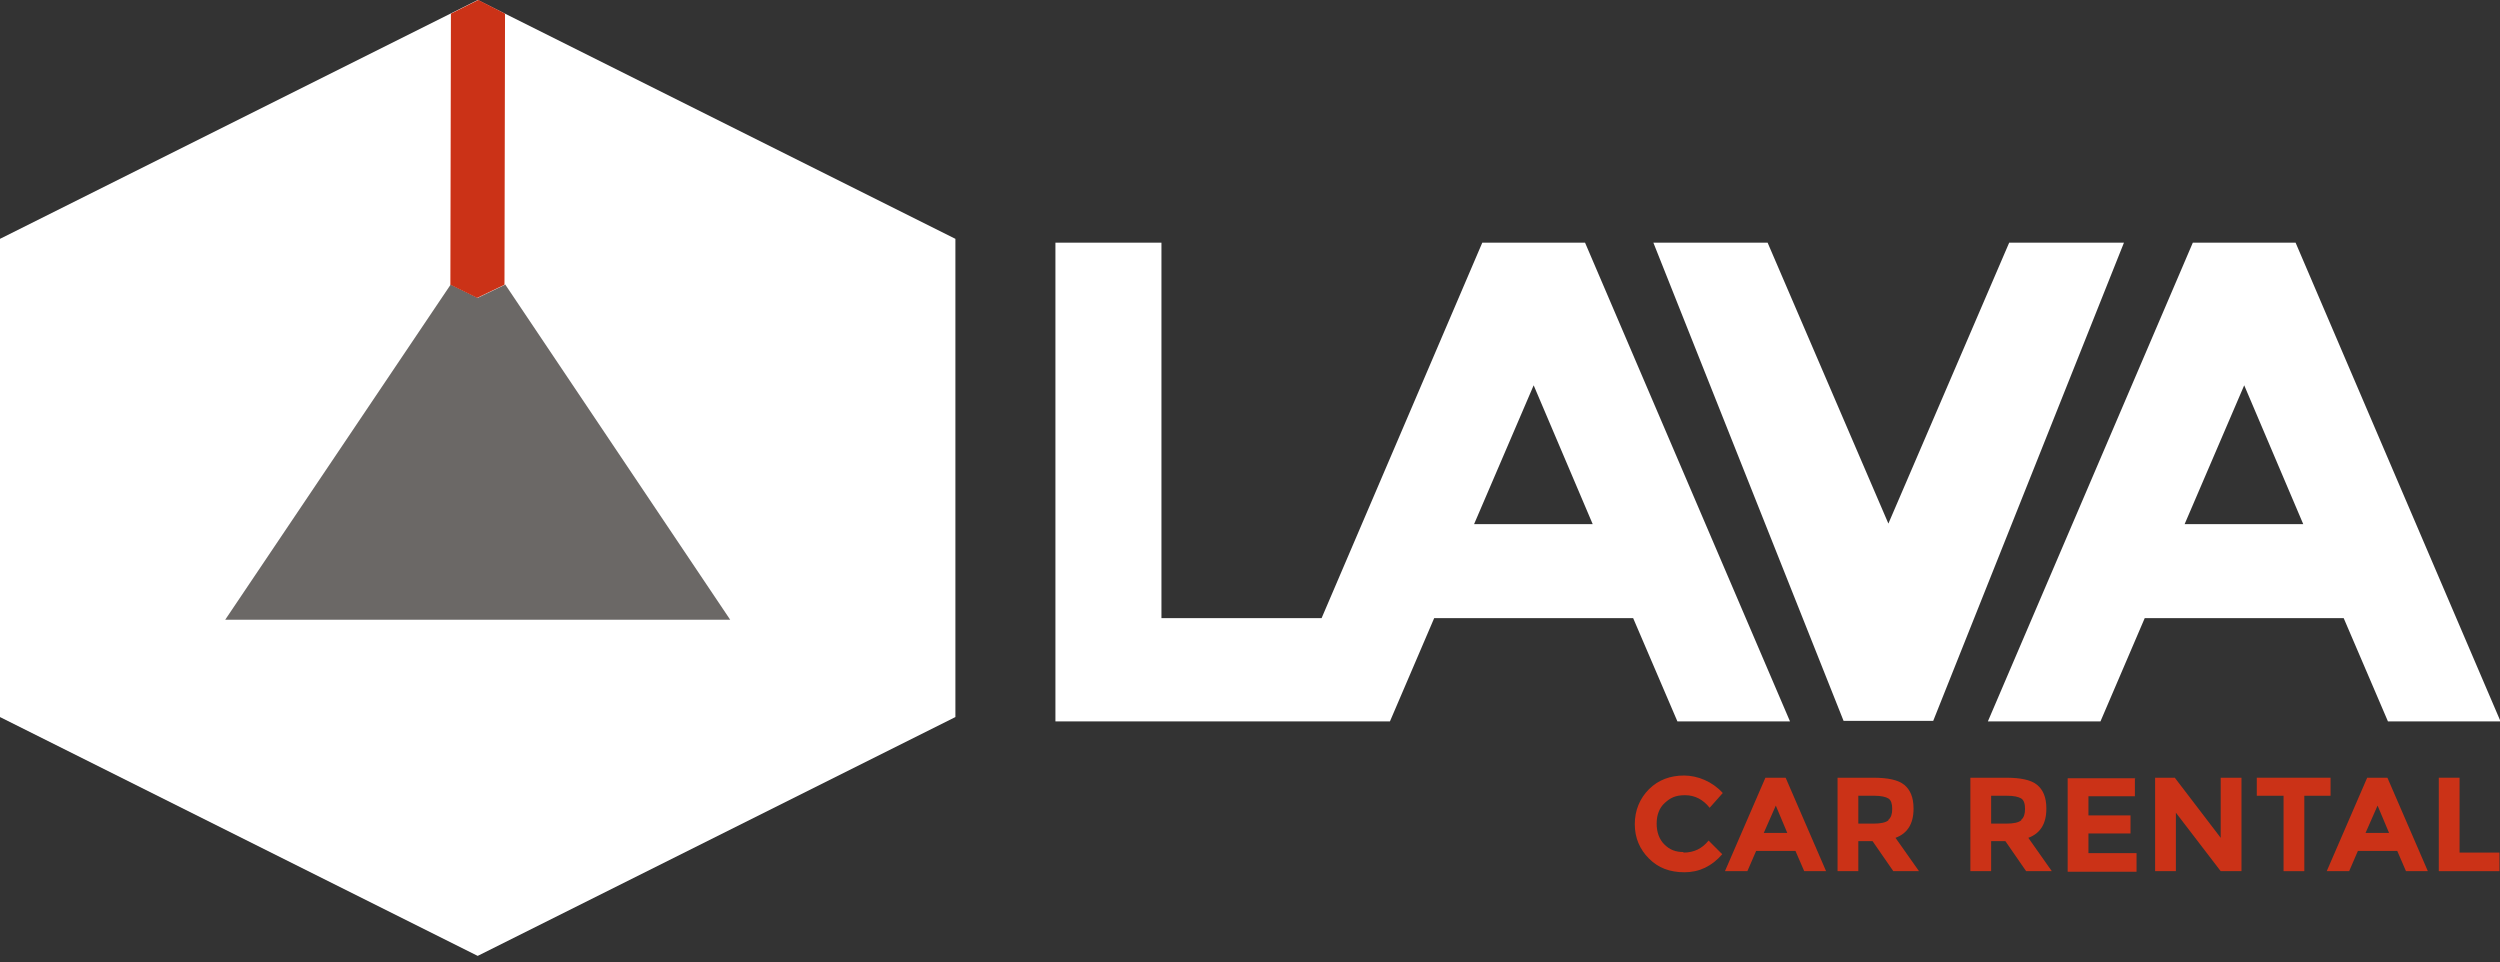
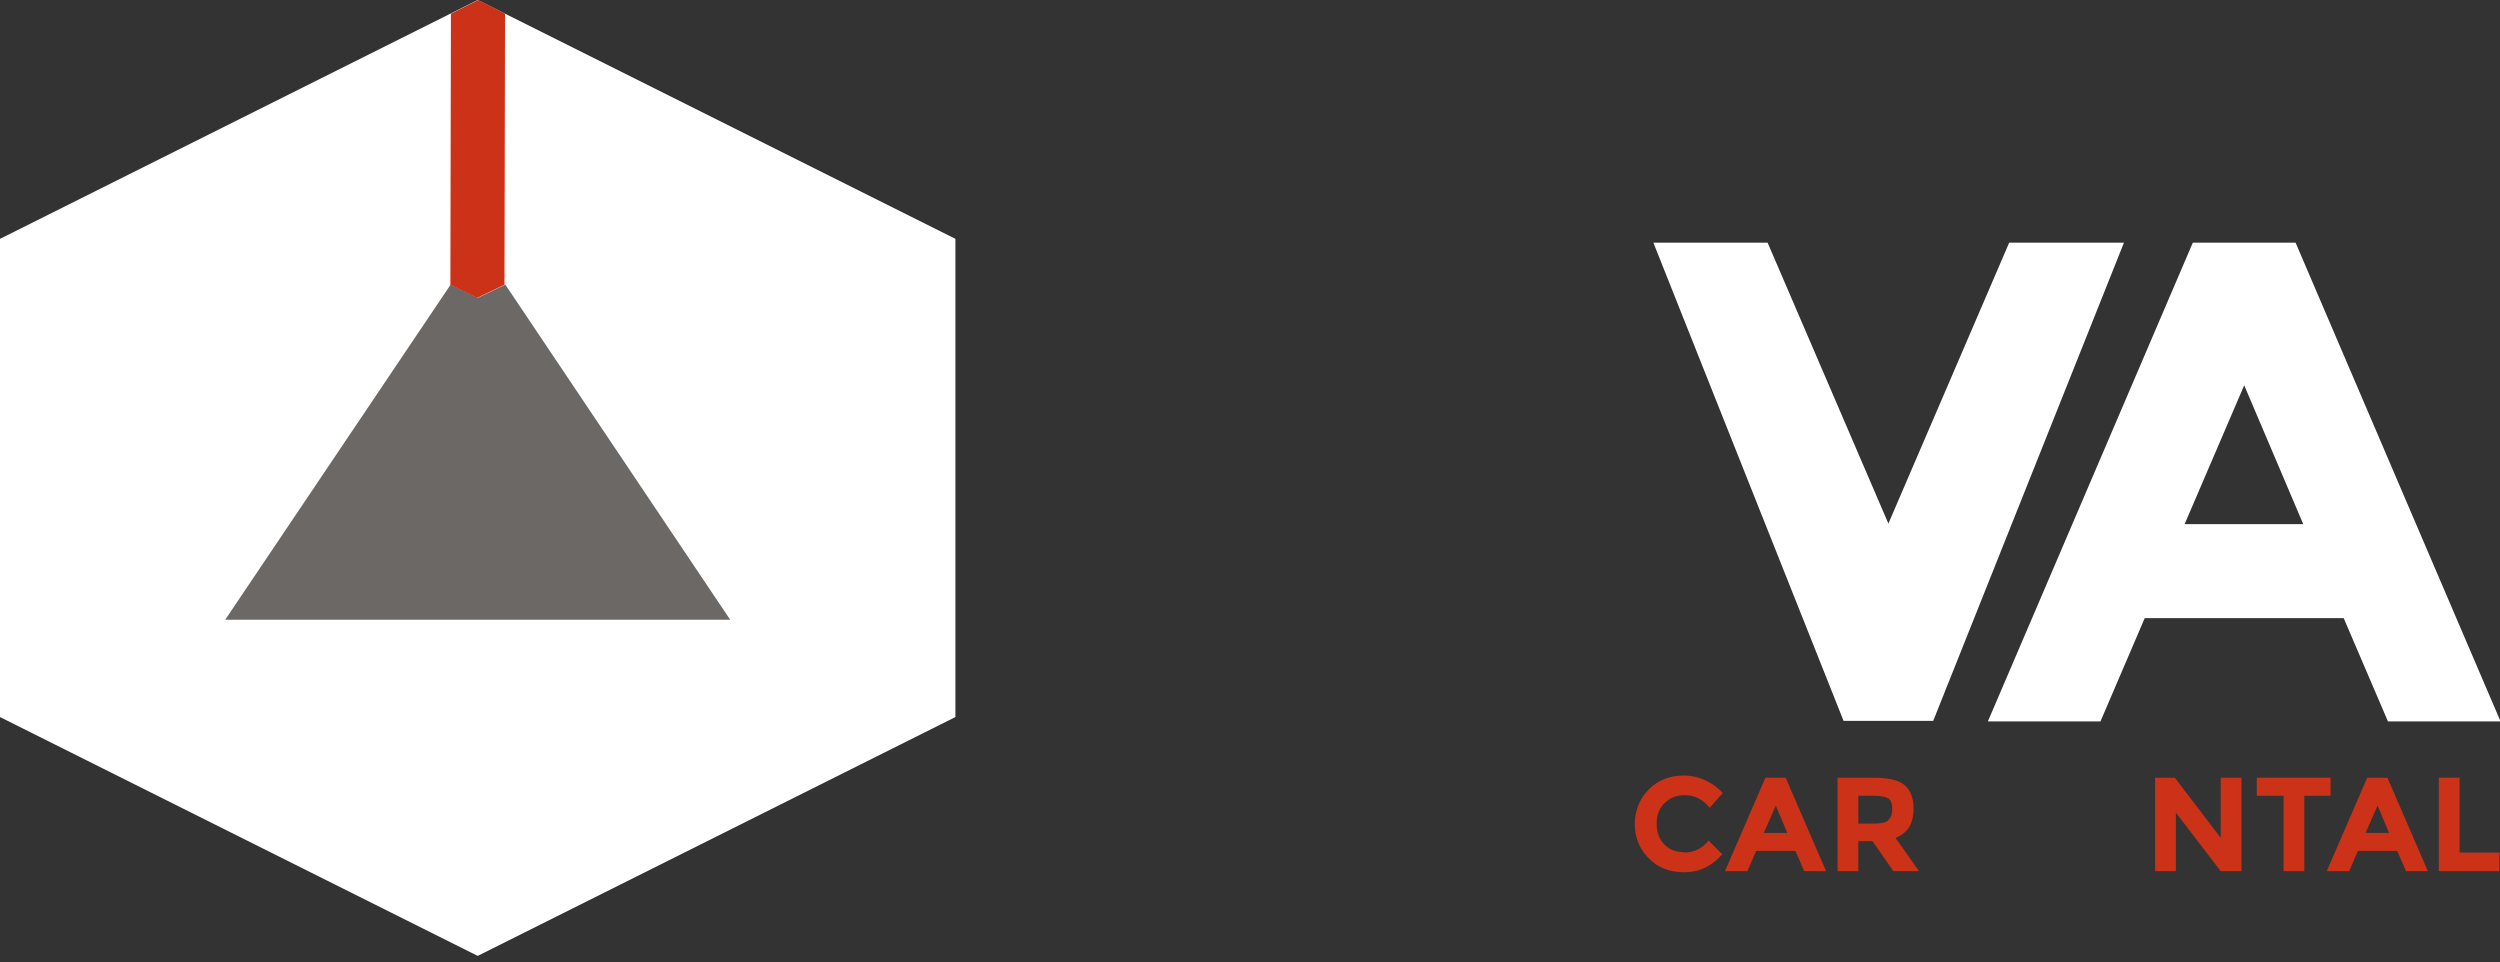
<svg xmlns="http://www.w3.org/2000/svg" width="200" height="77" viewBox="0 0 200 77" fill="none">
  <rect x="0" y="0" width="200" height="77" fill="#333333" stroke="none" />
  <g clip-path="url(#clip0_61_777)">
-     <path d="M118.583 19.413L105.728 49.45H92.916V19.413H84.434V57.714H111.194L114.735 49.45H130.652L134.193 57.714H143.201L126.804 19.413H118.627H118.583ZM117.927 41.93L122.693 30.824L127.416 41.93H117.927Z" fill="white" />
    <path d="M160.735 19.413L151.071 41.886L141.408 19.413H132.269L147.486 57.67H154.657L169.917 19.413H160.735Z" fill="white" />
    <path d="M183.603 19.413H175.426L159.029 57.714H168.037L171.578 49.45H187.495L191.036 57.714H200.044L183.647 19.413H183.603ZM174.77 41.93L179.537 30.824L184.259 41.93H174.77Z" fill="white" />
    <path d="M38.216 0L0 19.107V57.364L38.216 76.471L76.432 57.364V19.107L38.216 0Z" fill="white" />
    <path d="M40.402 22.736L58.417 49.581H18.015L36.074 22.736V22.78L38.216 23.829L40.402 22.78V22.736Z" fill="#6B6866" />
    <path d="M40.402 1.093L38.26 0L36.073 1.093L36.03 22.779L38.172 23.829L40.358 22.779L40.402 1.093Z" fill="#CB3217" />
    <path d="M134.674 68.207C135.505 68.207 136.161 67.901 136.686 67.245L137.779 68.338C136.948 69.3 135.942 69.781 134.762 69.781C133.581 69.781 132.663 69.431 131.92 68.688C131.176 67.945 130.783 67.026 130.783 65.933C130.783 64.84 131.176 63.878 131.92 63.135C132.663 62.392 133.625 62.042 134.718 62.042C135.811 62.042 136.992 62.523 137.822 63.441L136.773 64.622C136.248 63.966 135.592 63.616 134.805 63.616C134.018 63.616 133.625 63.835 133.188 64.228C132.75 64.622 132.532 65.19 132.532 65.89C132.532 66.589 132.75 67.157 133.144 67.551C133.581 67.988 134.062 68.163 134.674 68.163V68.207Z" fill="#CB3217" />
    <path d="M144.338 69.693L143.638 68.076H140.49L139.79 69.693H137.997L141.233 62.217H142.851L146.087 69.693H144.294H144.338ZM142.064 64.447L141.102 66.633H142.982L142.064 64.447Z" fill="#CB3217" />
    <path d="M153.083 64.709C153.083 65.889 152.602 66.677 151.64 67.026L153.52 69.693H151.465L149.803 67.289H148.666V69.693H147.005V62.217H149.847C151.028 62.217 151.858 62.392 152.339 62.785C152.82 63.179 153.083 63.791 153.083 64.665V64.709ZM151.071 65.583C151.29 65.409 151.377 65.103 151.377 64.709C151.377 64.316 151.29 64.009 151.071 63.878C150.853 63.747 150.503 63.66 149.934 63.66H148.666V65.889H149.891C150.459 65.889 150.853 65.802 151.071 65.627V65.583Z" fill="#CB3217" />
-     <path d="M163.708 64.709C163.708 65.889 163.227 66.677 162.265 67.026L164.145 69.693H162.09L160.429 67.289H159.292V69.693H157.63V62.217H160.472C161.653 62.217 162.484 62.392 162.965 62.785C163.446 63.179 163.708 63.791 163.708 64.665V64.709ZM161.697 65.583C161.915 65.409 162.003 65.103 162.003 64.709C162.003 64.316 161.915 64.009 161.697 63.878C161.478 63.747 161.128 63.66 160.56 63.66H159.292V65.889H160.516C161.084 65.889 161.478 65.802 161.697 65.627V65.583Z" fill="#CB3217" />
-     <path d="M170.791 62.217V63.703H167.075V65.234H170.442V66.677H167.075V68.251H170.923V69.737H165.413V62.261H170.835L170.791 62.217Z" fill="#CB3217" />
    <path d="M177.656 62.217H179.318V69.693H177.656L174.071 65.015V69.693H172.409V62.217H173.983L177.656 67.026V62.217Z" fill="#CB3217" />
    <path d="M184.346 63.66V69.693H182.685V63.66H180.542V62.217H186.445V63.66H184.303H184.346Z" fill="#CB3217" />
    <path d="M192.479 69.693L191.78 68.076H188.631L187.932 69.693H186.139L189.375 62.217H190.993L194.228 69.693H192.436H192.479ZM190.206 64.447L189.244 66.633H191.124L190.206 64.447Z" fill="#CB3217" />
    <path d="M195.103 69.693V62.217H196.764V68.207H199.956V69.693H195.103Z" fill="#CB3217" />
  </g>
  <defs>
    <clipPath id="clip0_61_777">
      <rect width="200" height="76.471" fill="white" />
    </clipPath>
  </defs>
</svg>